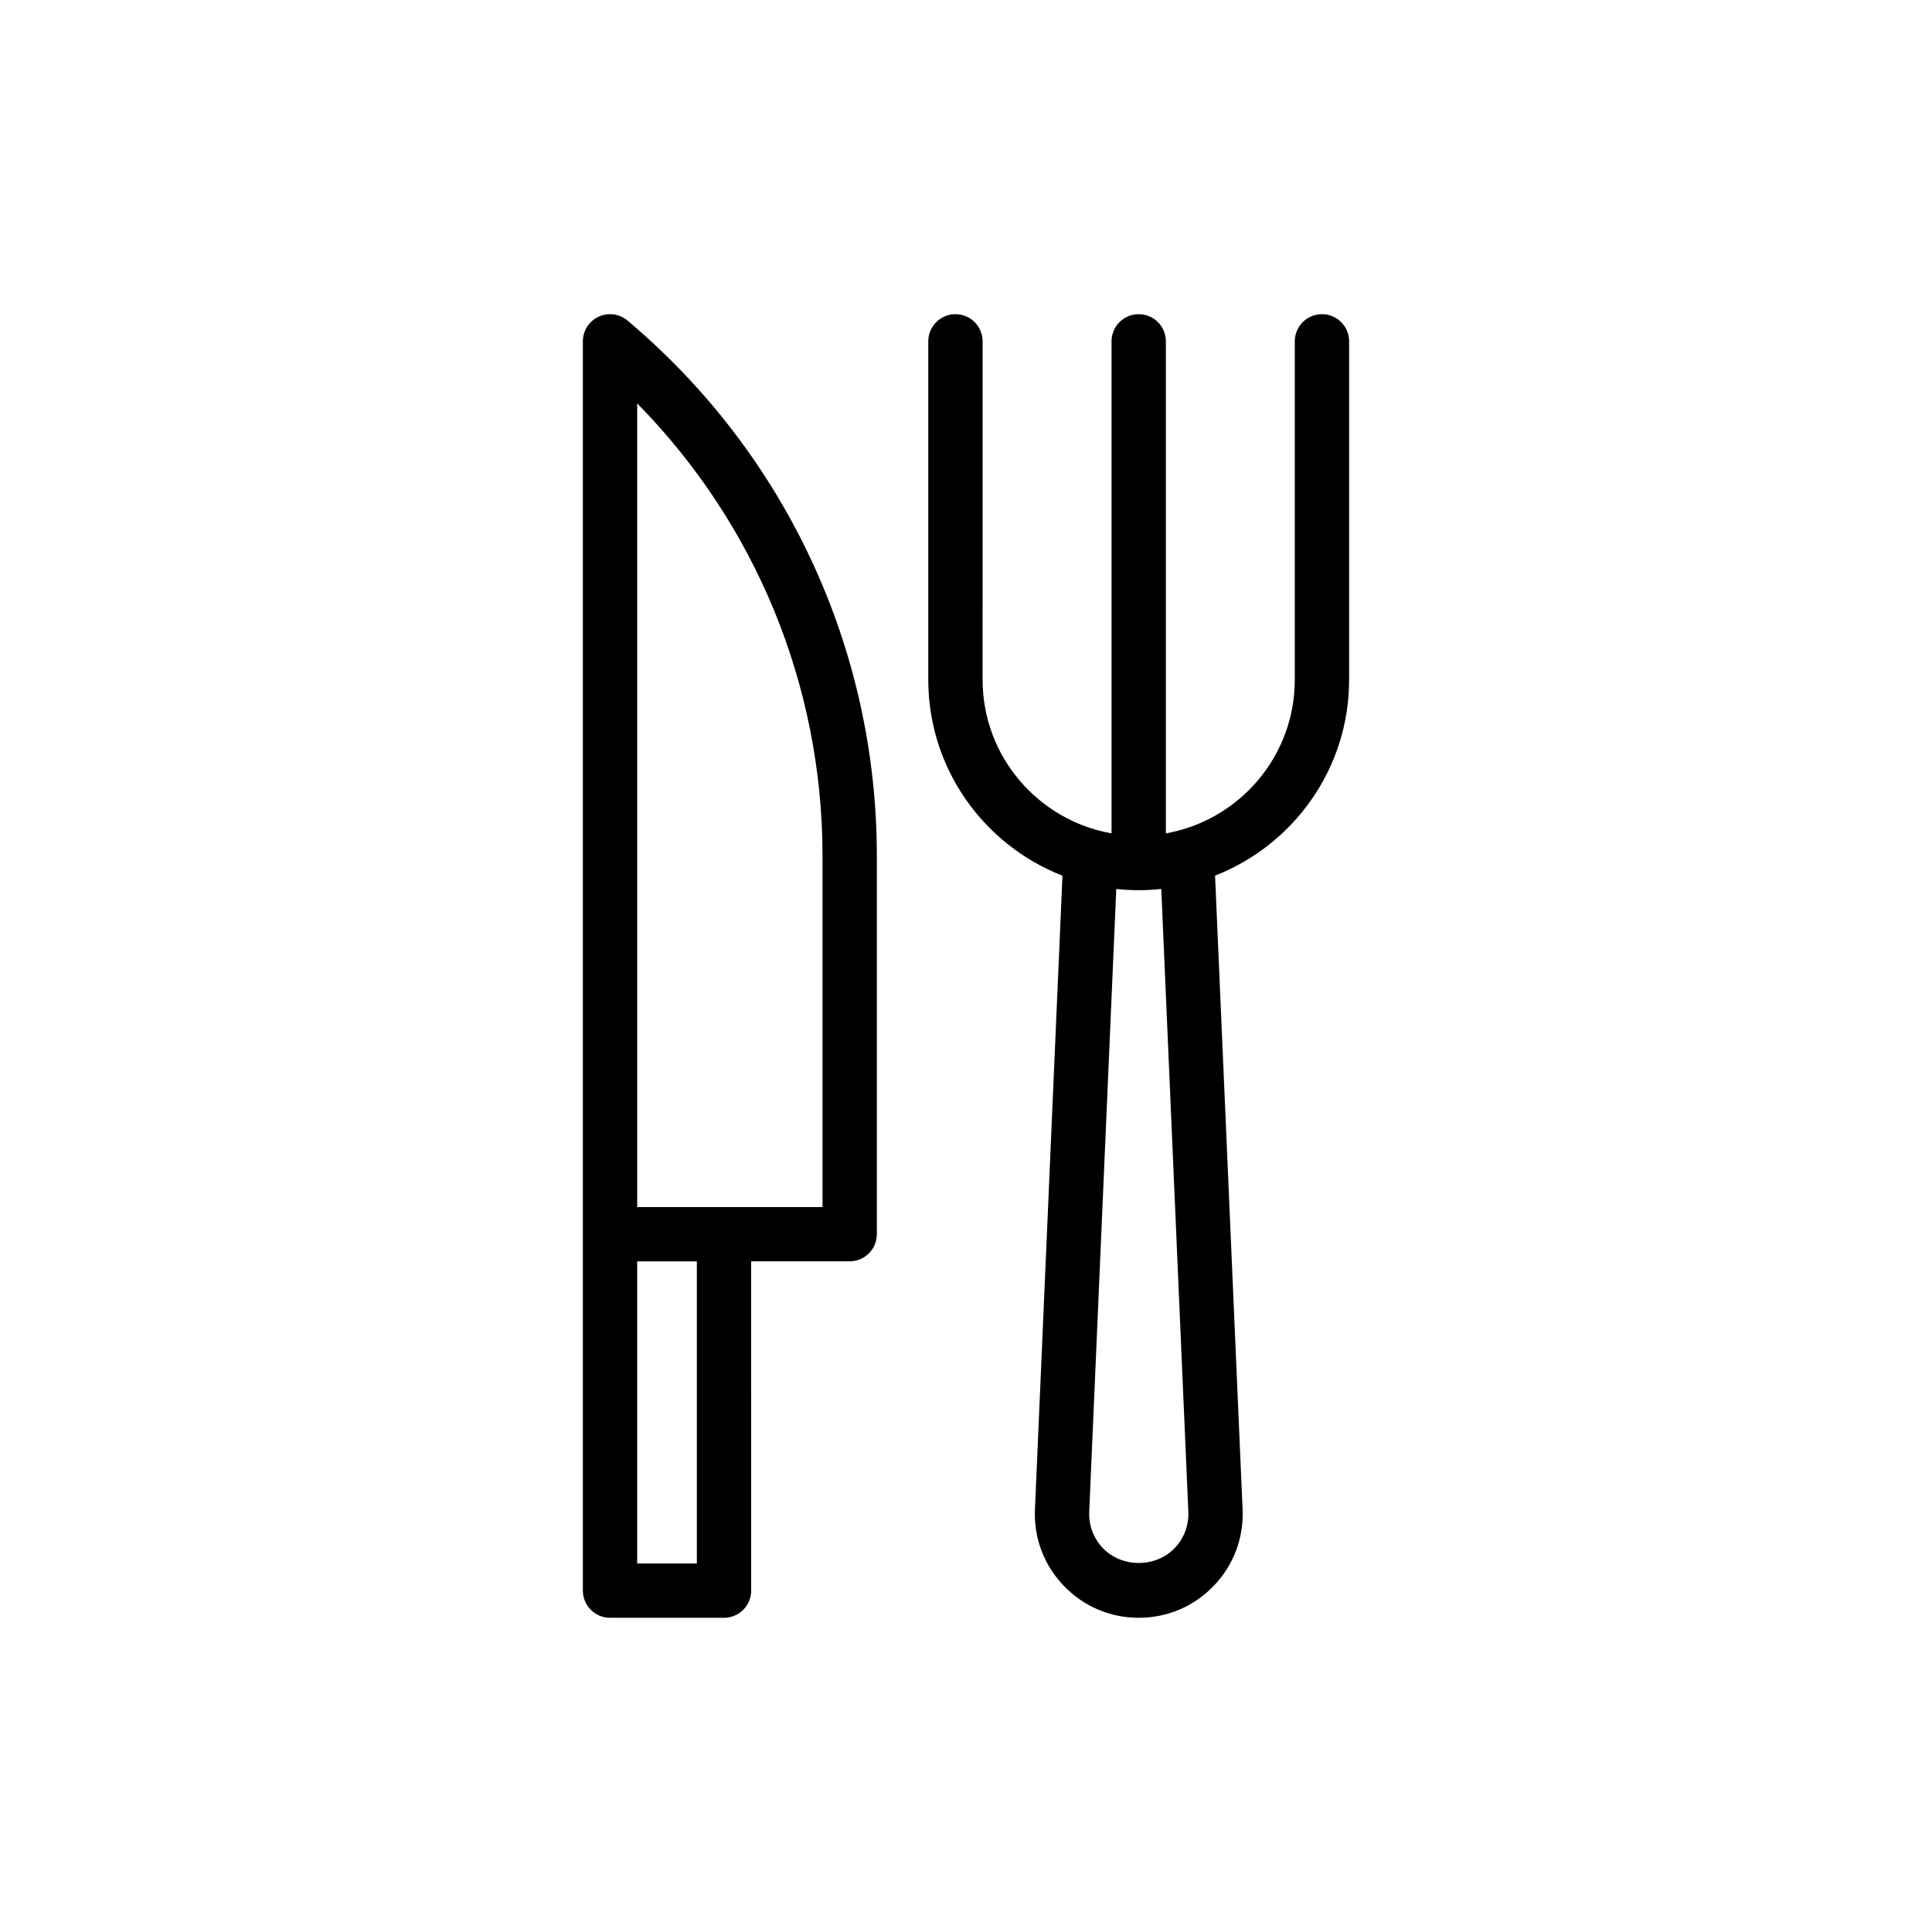
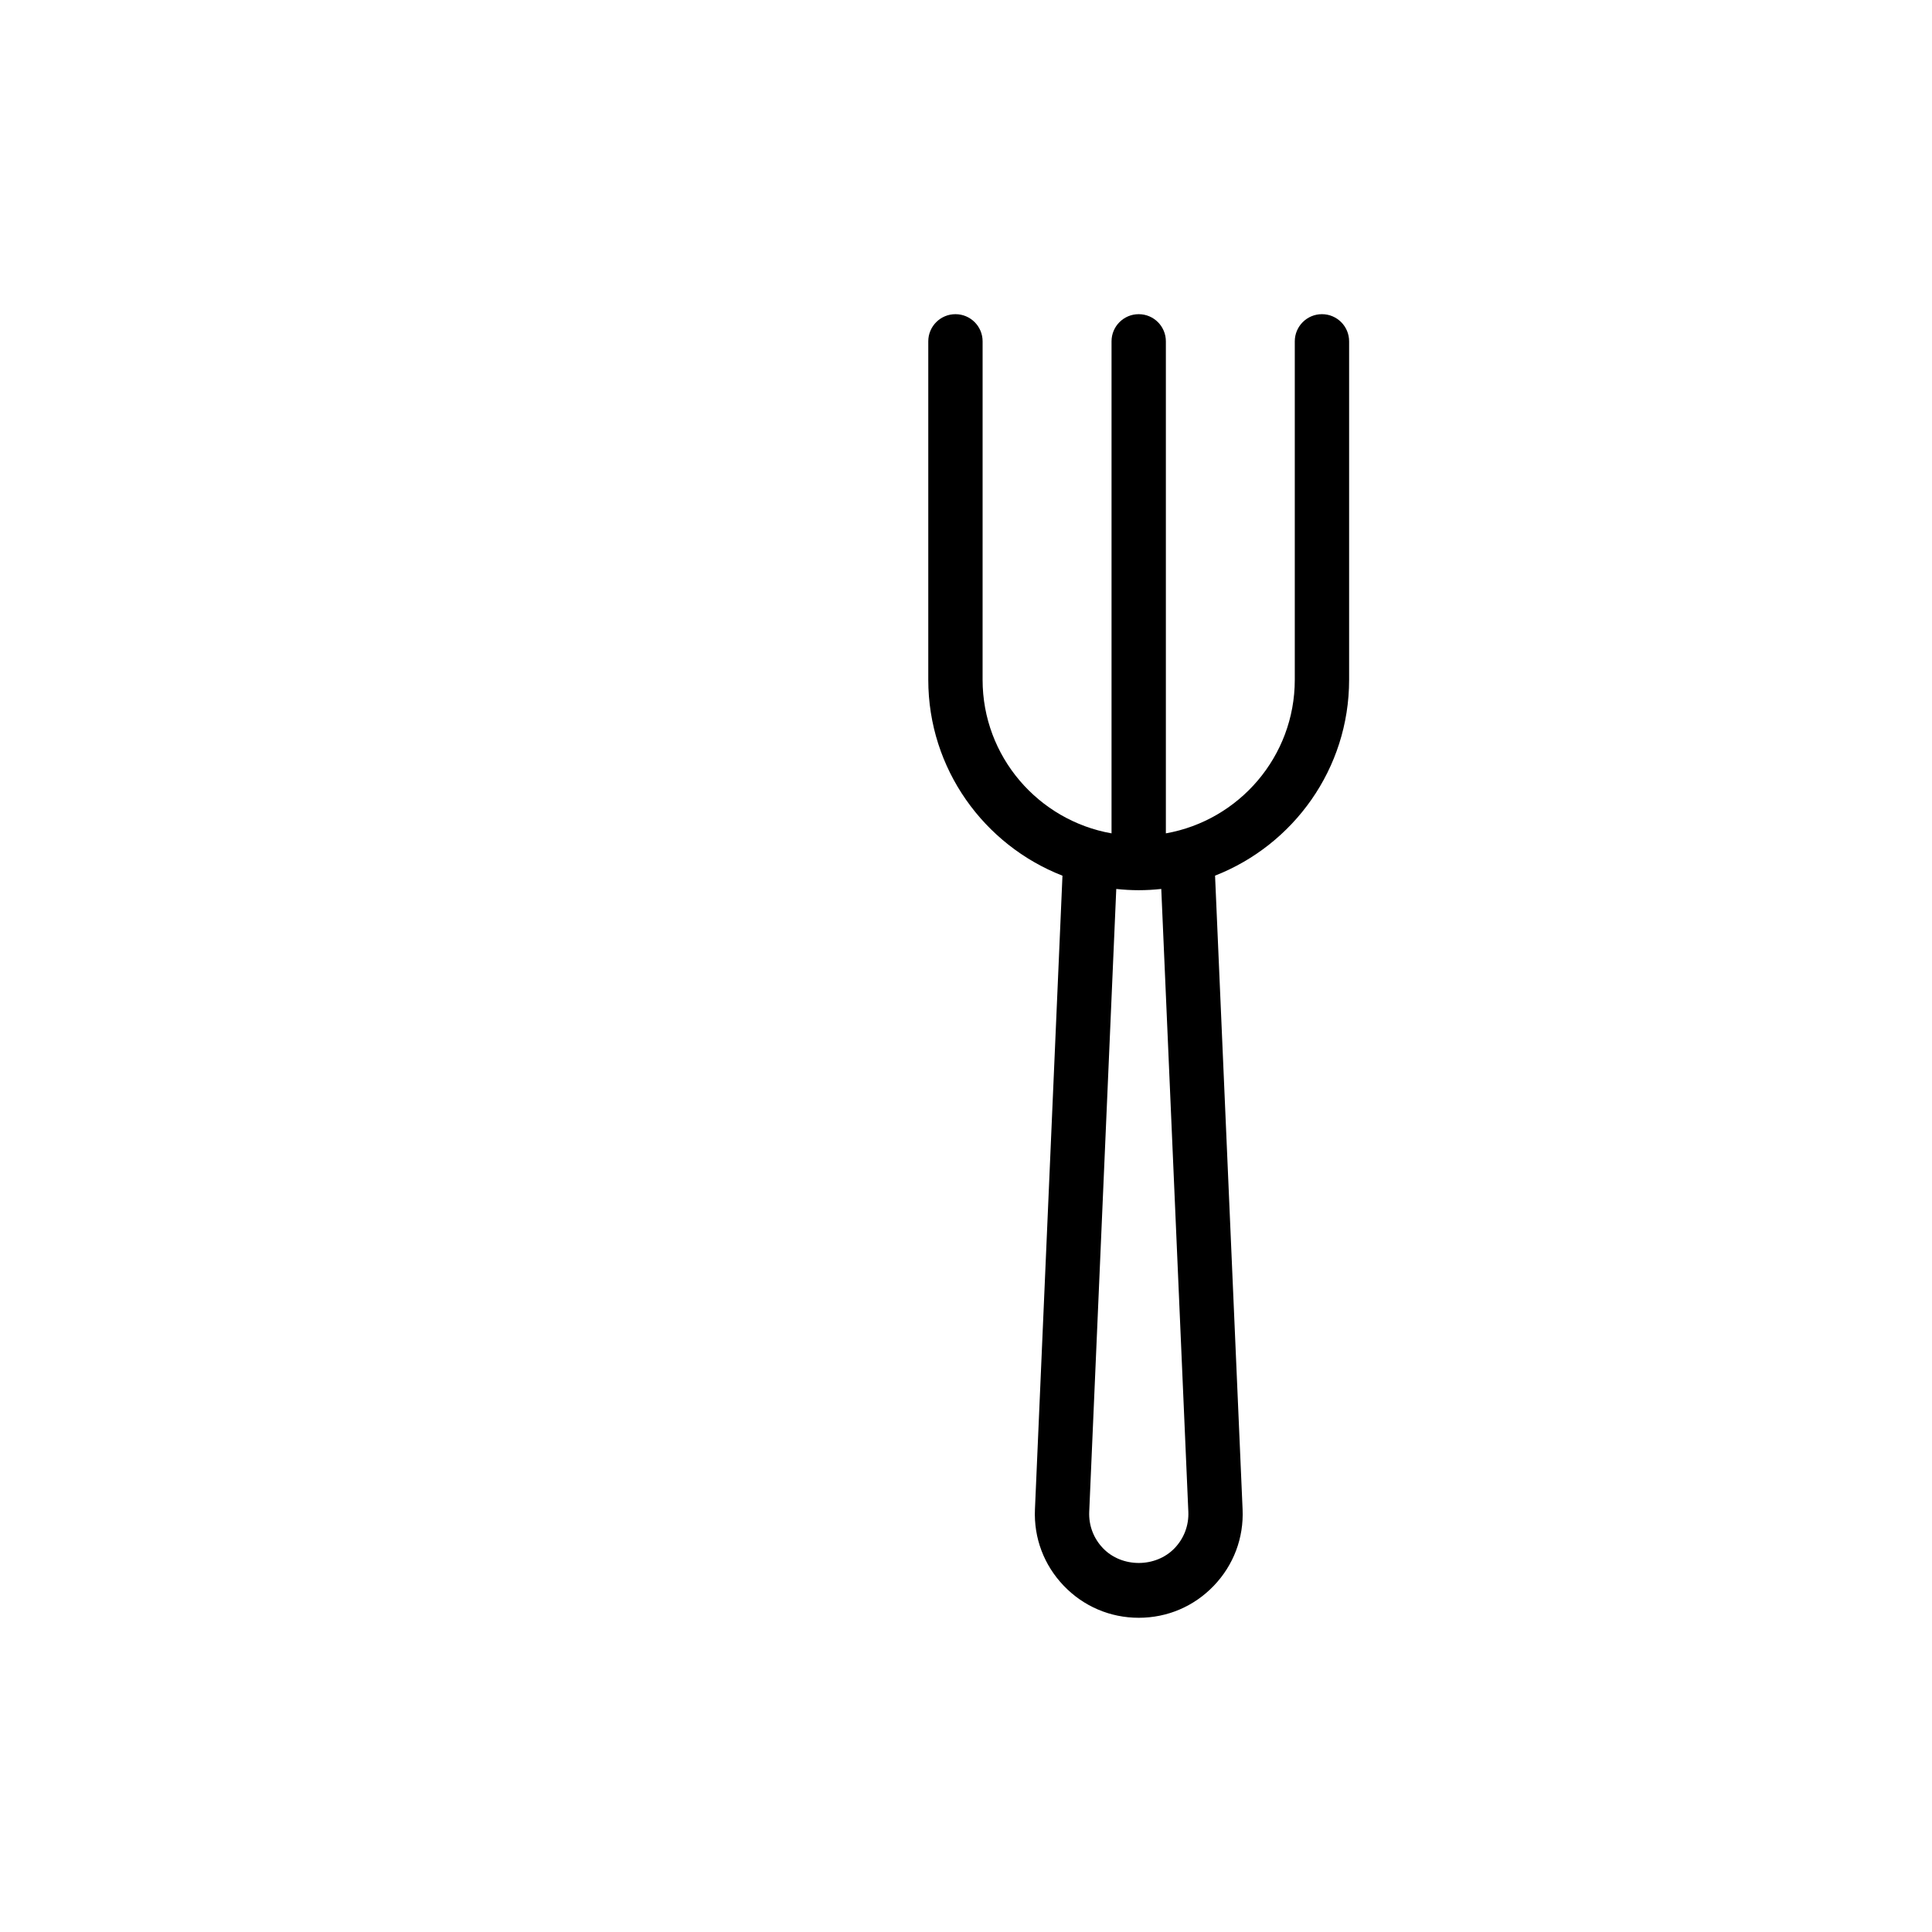
<svg xmlns="http://www.w3.org/2000/svg" fill="#000000" width="800px" height="800px" version="1.1" viewBox="144 144 512 512">
  <g>
-     <path d="m302.63 227.93c-2.539 1.184-4.164 3.727-4.164 6.527v331.07c0 3.977 3.219 7.199 7.199 7.199h30.203c3.977 0 7.199-3.223 7.199-7.199l-0.004-87.266h26.109c3.977 0 7.199-3.223 7.199-7.199v-100.21c0-54.828-24.078-106.55-66.074-141.9-2.137-1.805-5.141-2.199-7.668-1.023zm26.039 330.41h-15.809v-80.07h15.809zm-15.809-307.43c31.391 31.883 49.117 74.77 49.117 119.95v93.02h-49.113z" />
    <path d="m501.53 324.15v-89.691c0-3.977-3.219-7.199-7.199-7.199-3.977 0-7.199 3.223-7.199 7.199v89.691c0 20.352-14.785 37.277-34.164 40.699v-130.39c0-3.977-3.219-7.199-7.199-7.199-3.977 0-7.199 3.223-7.199 7.199v130.39c-19.387-3.422-34.172-20.344-34.172-40.699l0.004-89.691c0-3.977-3.219-7.199-7.199-7.199-3.977 0-7.199 3.223-7.199 7.199v89.691c0 23.617 14.781 43.801 35.562 51.918l-7.293 167.93c-0.332 7.578 2.383 14.762 7.625 20.238 5.246 5.477 12.312 8.492 19.887 8.492 7.582 0 14.648-3.016 19.891-8.492 5.242-5.477 7.957-12.664 7.625-20.242l-7.297-167.94c20.758-8.125 35.527-28.301 35.527-51.906zm-42.609 220.47c0.156 3.617-1.137 7.051-3.641 9.664-5.004 5.215-13.98 5.234-18.984 0-2.504-2.613-3.797-6.043-3.641-9.66l7.168-165.04c1.957 0.207 3.938 0.328 5.949 0.328 2.019 0 4.012-0.121 5.977-0.332z" />
  </g>
</svg>